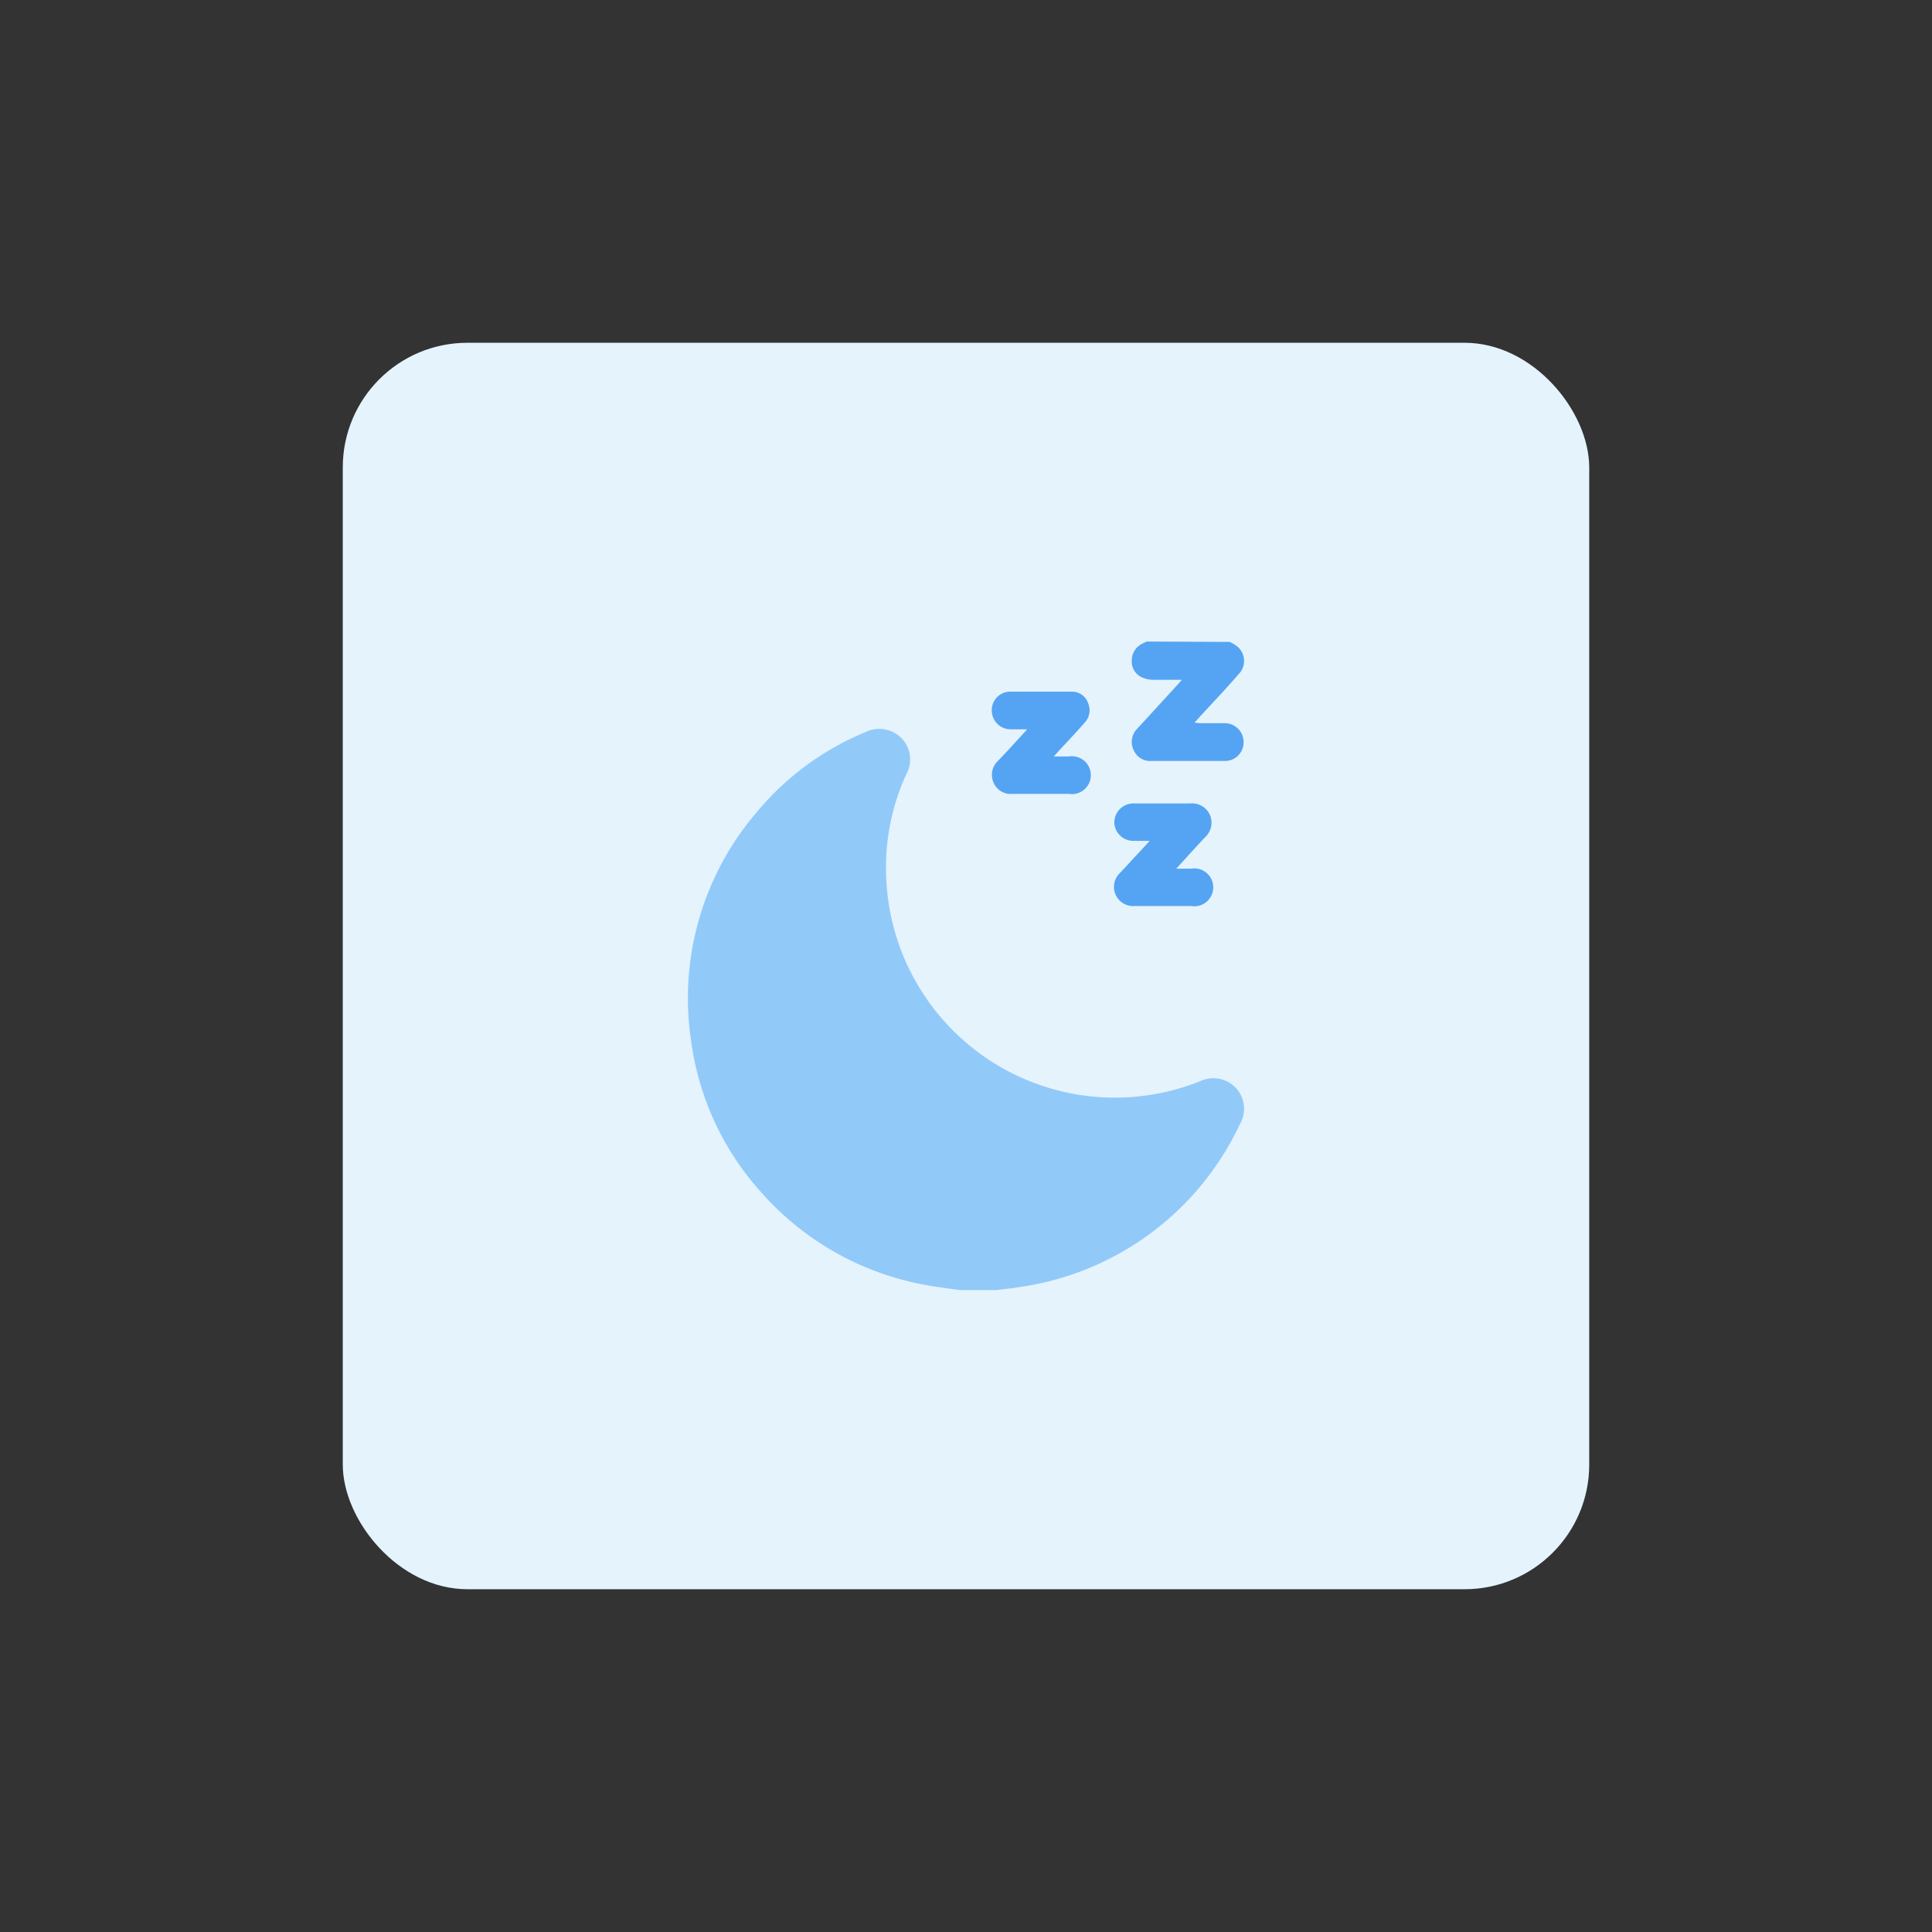
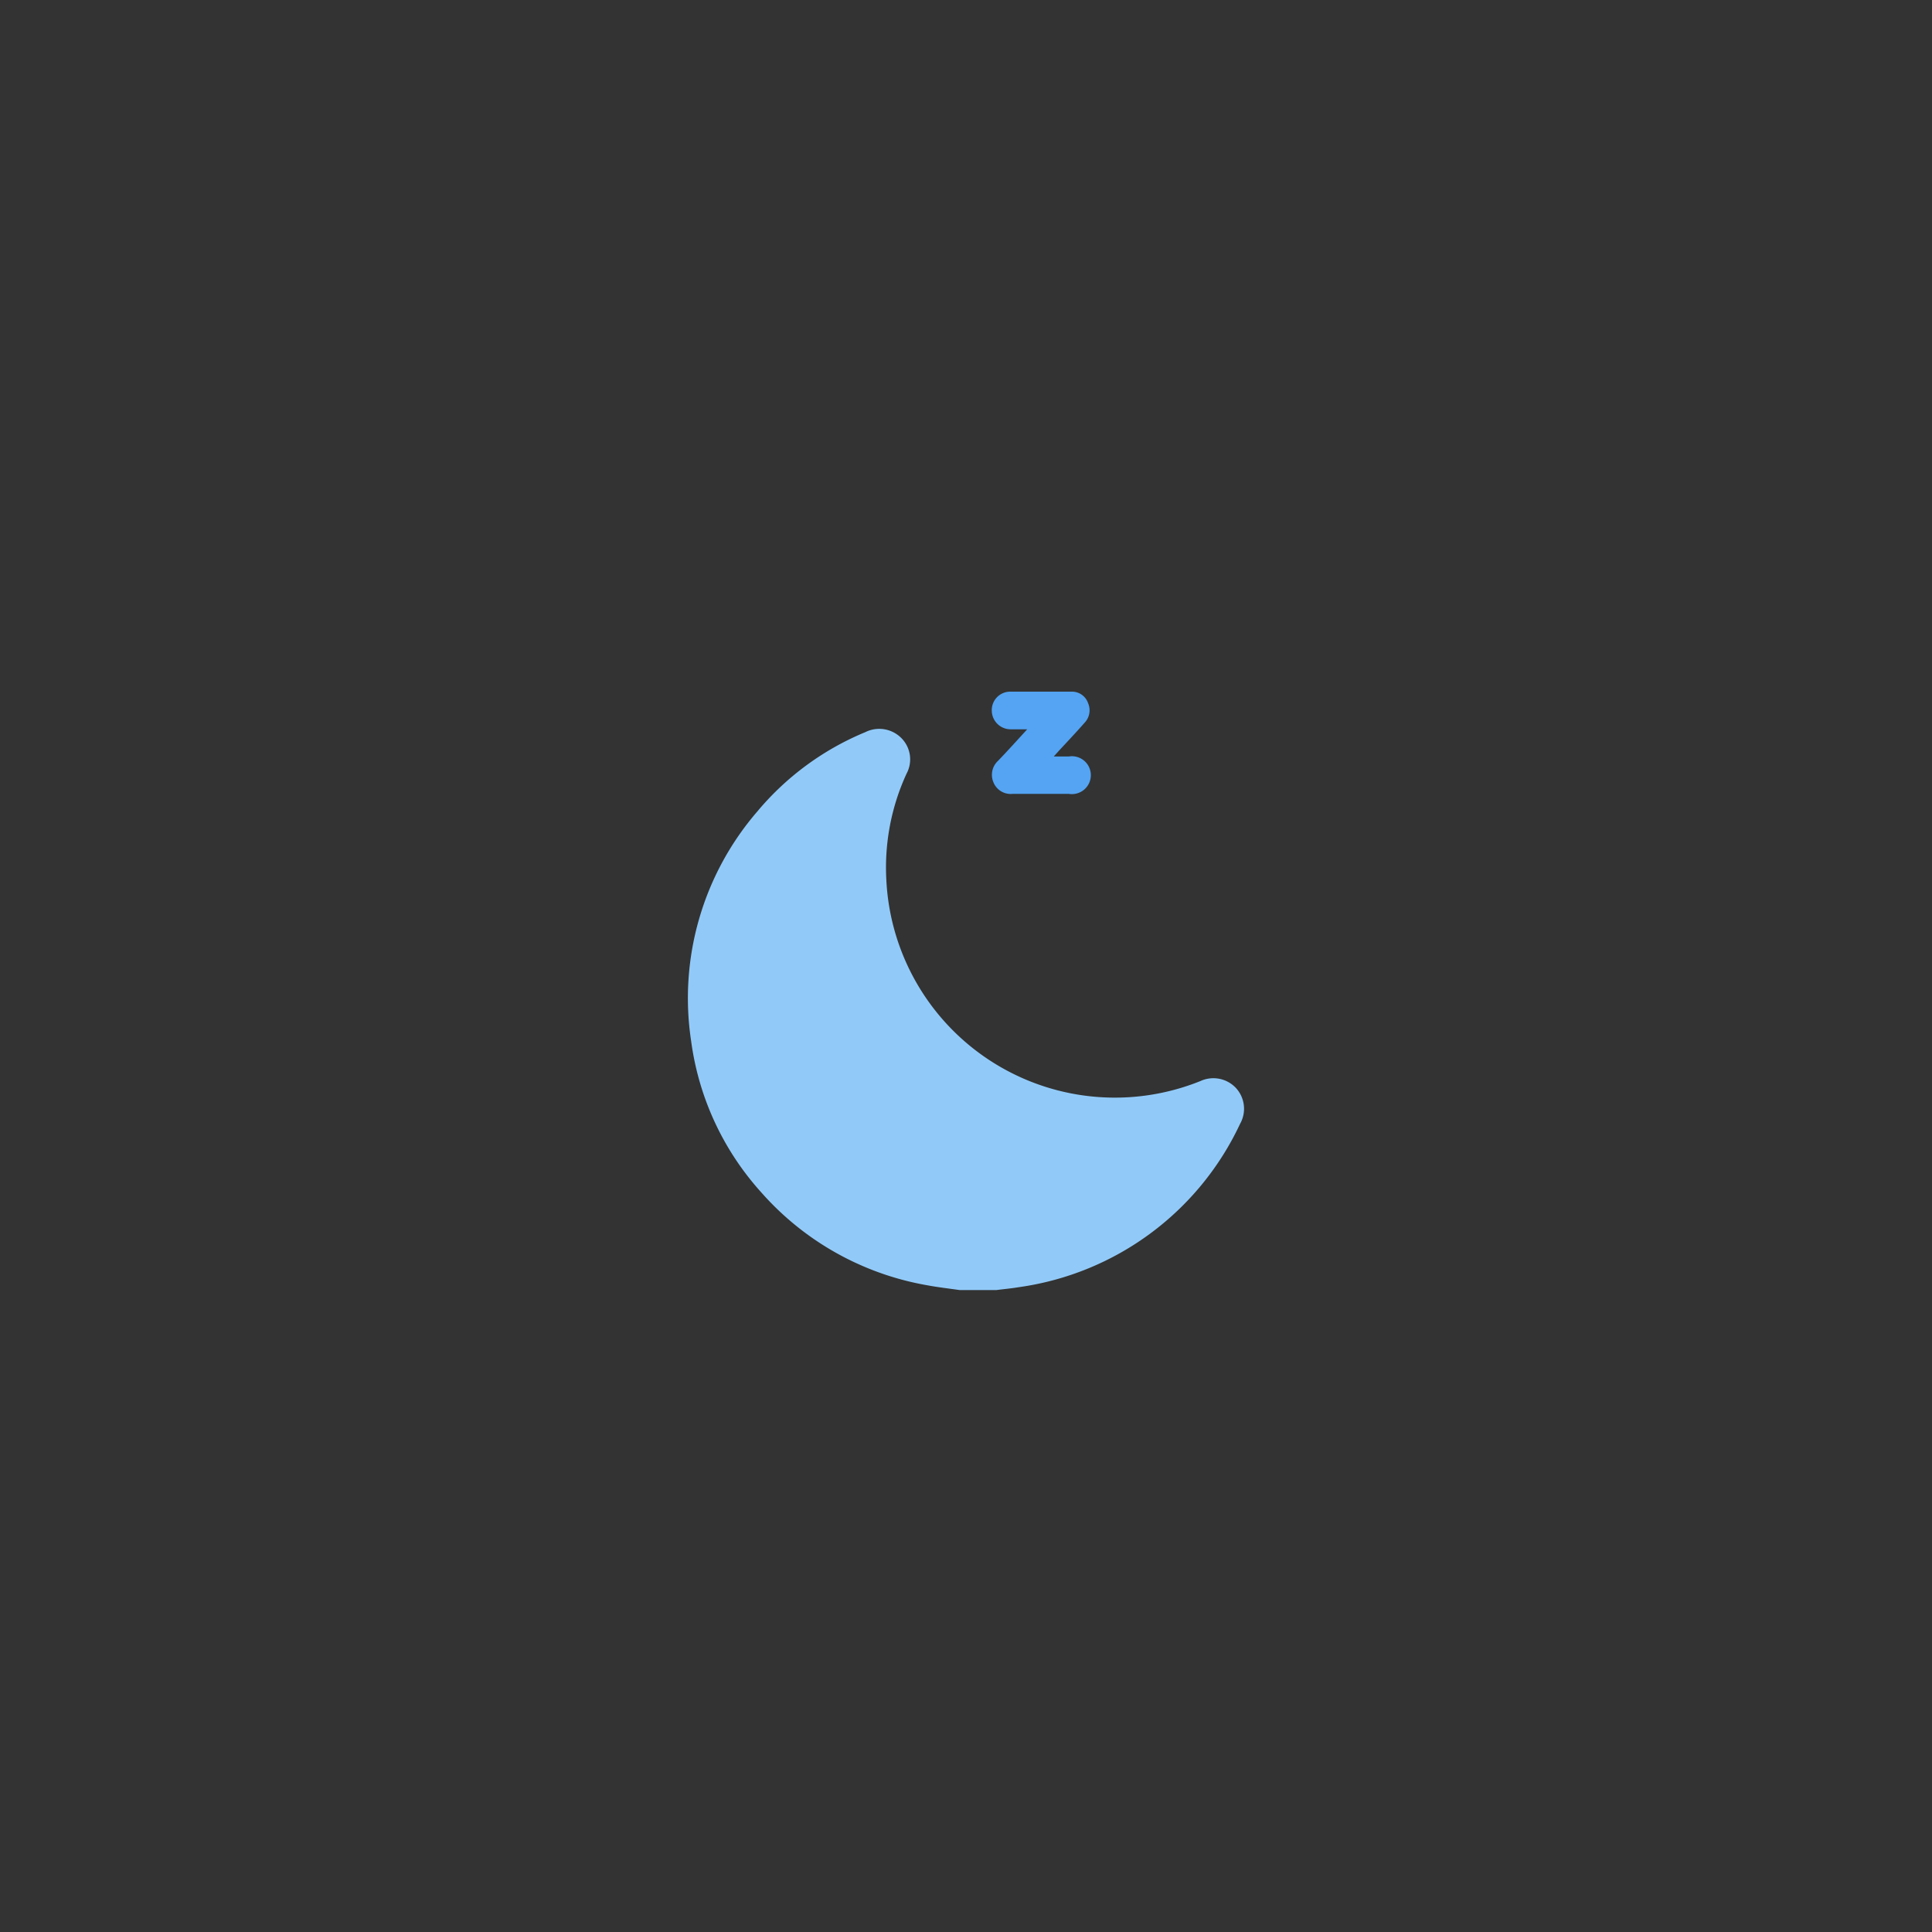
<svg xmlns="http://www.w3.org/2000/svg" id="design" viewBox="0 0 155 155">
  <rect x="0" y="0" width="155" height="155" fill="#333333" stroke="none" />
  <defs>
    <style>.cls-1{fill:#e5f3fd;}.cls-2{fill:#91caf9;}.cls-3{fill:#54a4f3;}</style>
  </defs>
-   <rect class="cls-1" x="27.5" y="27.5" width="100" height="100" rx="10" />
  <path class="cls-2" d="M77,103.5c-.9-.13-1.8-.23-2.69-.4a23,23,0,0,1-13.22-7.42,22.56,22.56,0,0,1-5.64-12.15A22.92,22.92,0,0,1,60.76,65.1a22.47,22.47,0,0,1,8.66-6.36,2.5,2.5,0,0,1,2.86.44,2.42,2.42,0,0,1,.45,2.89,18,18,0,0,0-1.62,8.54,18.36,18.36,0,0,0,25.2,16.12,2.48,2.48,0,0,1,2.84.55,2.46,2.46,0,0,1,.34,2.88,23.13,23.13,0,0,1-17.77,13.11c-.59.1-1.19.15-1.79.23Z" />
-   <path class="cls-3" d="M98.68,51.5c.16.09.32.18.47.28a1.51,1.51,0,0,1,.19,2.34c-1,1.17-2.12,2.33-3.18,3.49l-.32.36a4.09,4.09,0,0,0,.41.05c.68,0,1.35,0,2,0a1.51,1.51,0,0,1,1.52,1.56,1.49,1.49,0,0,1-1.56,1.47H92.37a1.44,1.44,0,0,1-1.44-.92,1.49,1.49,0,0,1,.33-1.69L94.41,55l.41-.46c-.85,0-1.59,0-2.34,0a2.43,2.43,0,0,1-.92-.22A1.39,1.39,0,0,1,90.8,53a1.47,1.47,0,0,1,.79-1.33c.13-.08.27-.13.4-.2Z" />
-   <path class="cls-3" d="M92.24,67.46c-.53,0-.92,0-1.3,0A1.52,1.52,0,0,1,89.4,66a1.53,1.53,0,0,1,1.45-1.54c.4,0,.81,0,1.22,0,1.13,0,2.26,0,3.39,0a1.57,1.57,0,0,1,1.61.92,1.59,1.59,0,0,1-.41,1.81c-.74.79-1.46,1.59-2.29,2.5h1.2a1.52,1.52,0,1,1,0,3H91A1.54,1.54,0,0,1,89.89,70Z" />
  <path class="cls-3" d="M82.41,58.51c-.55,0-.93,0-1.32,0a1.51,1.51,0,0,1-1.52-1.46A1.48,1.48,0,0,1,81,55.49c1.66,0,3.31,0,5,0a1.36,1.36,0,0,1,1.29.91A1.45,1.45,0,0,1,87,58c-.65.74-1.32,1.45-2,2.18l-.46.51c.49,0,.85,0,1.21,0a1.52,1.52,0,1,1,0,3c-1.5,0-3,0-4.51,0a1.49,1.49,0,0,1-1.54-.93,1.53,1.53,0,0,1,.38-1.73C80.82,60.26,81.56,59.44,82.41,58.51Z" />
</svg>